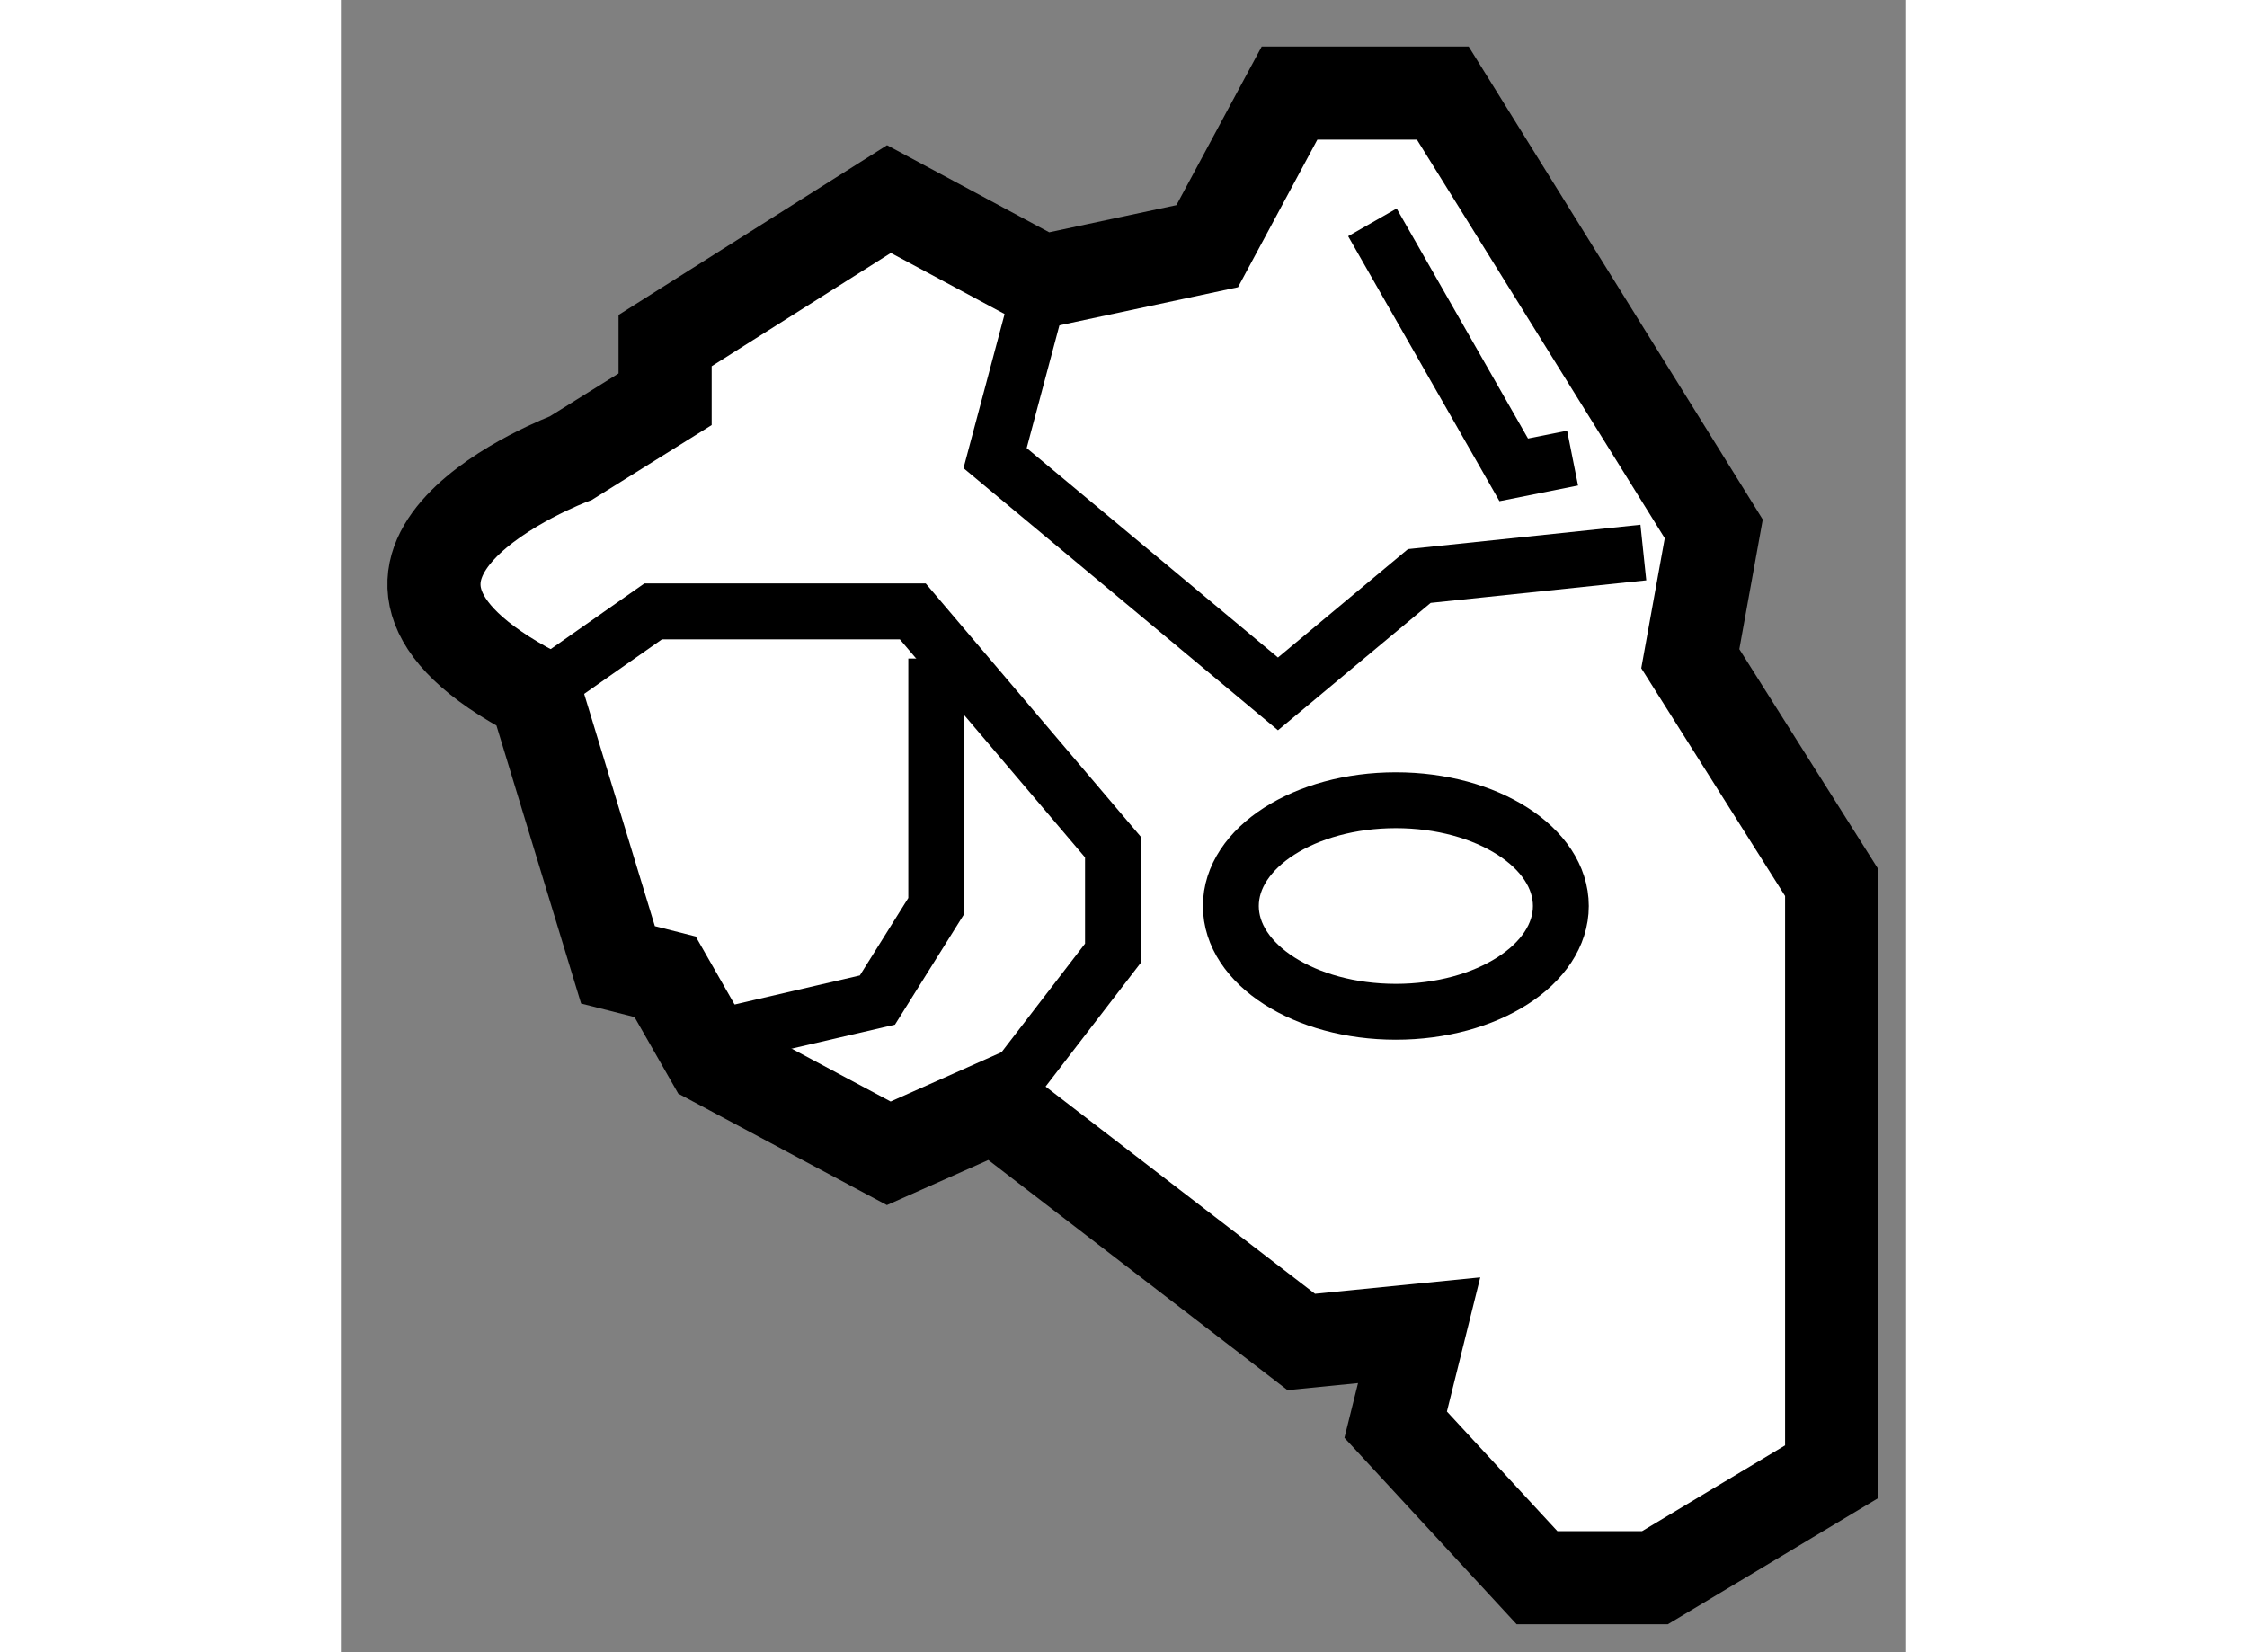
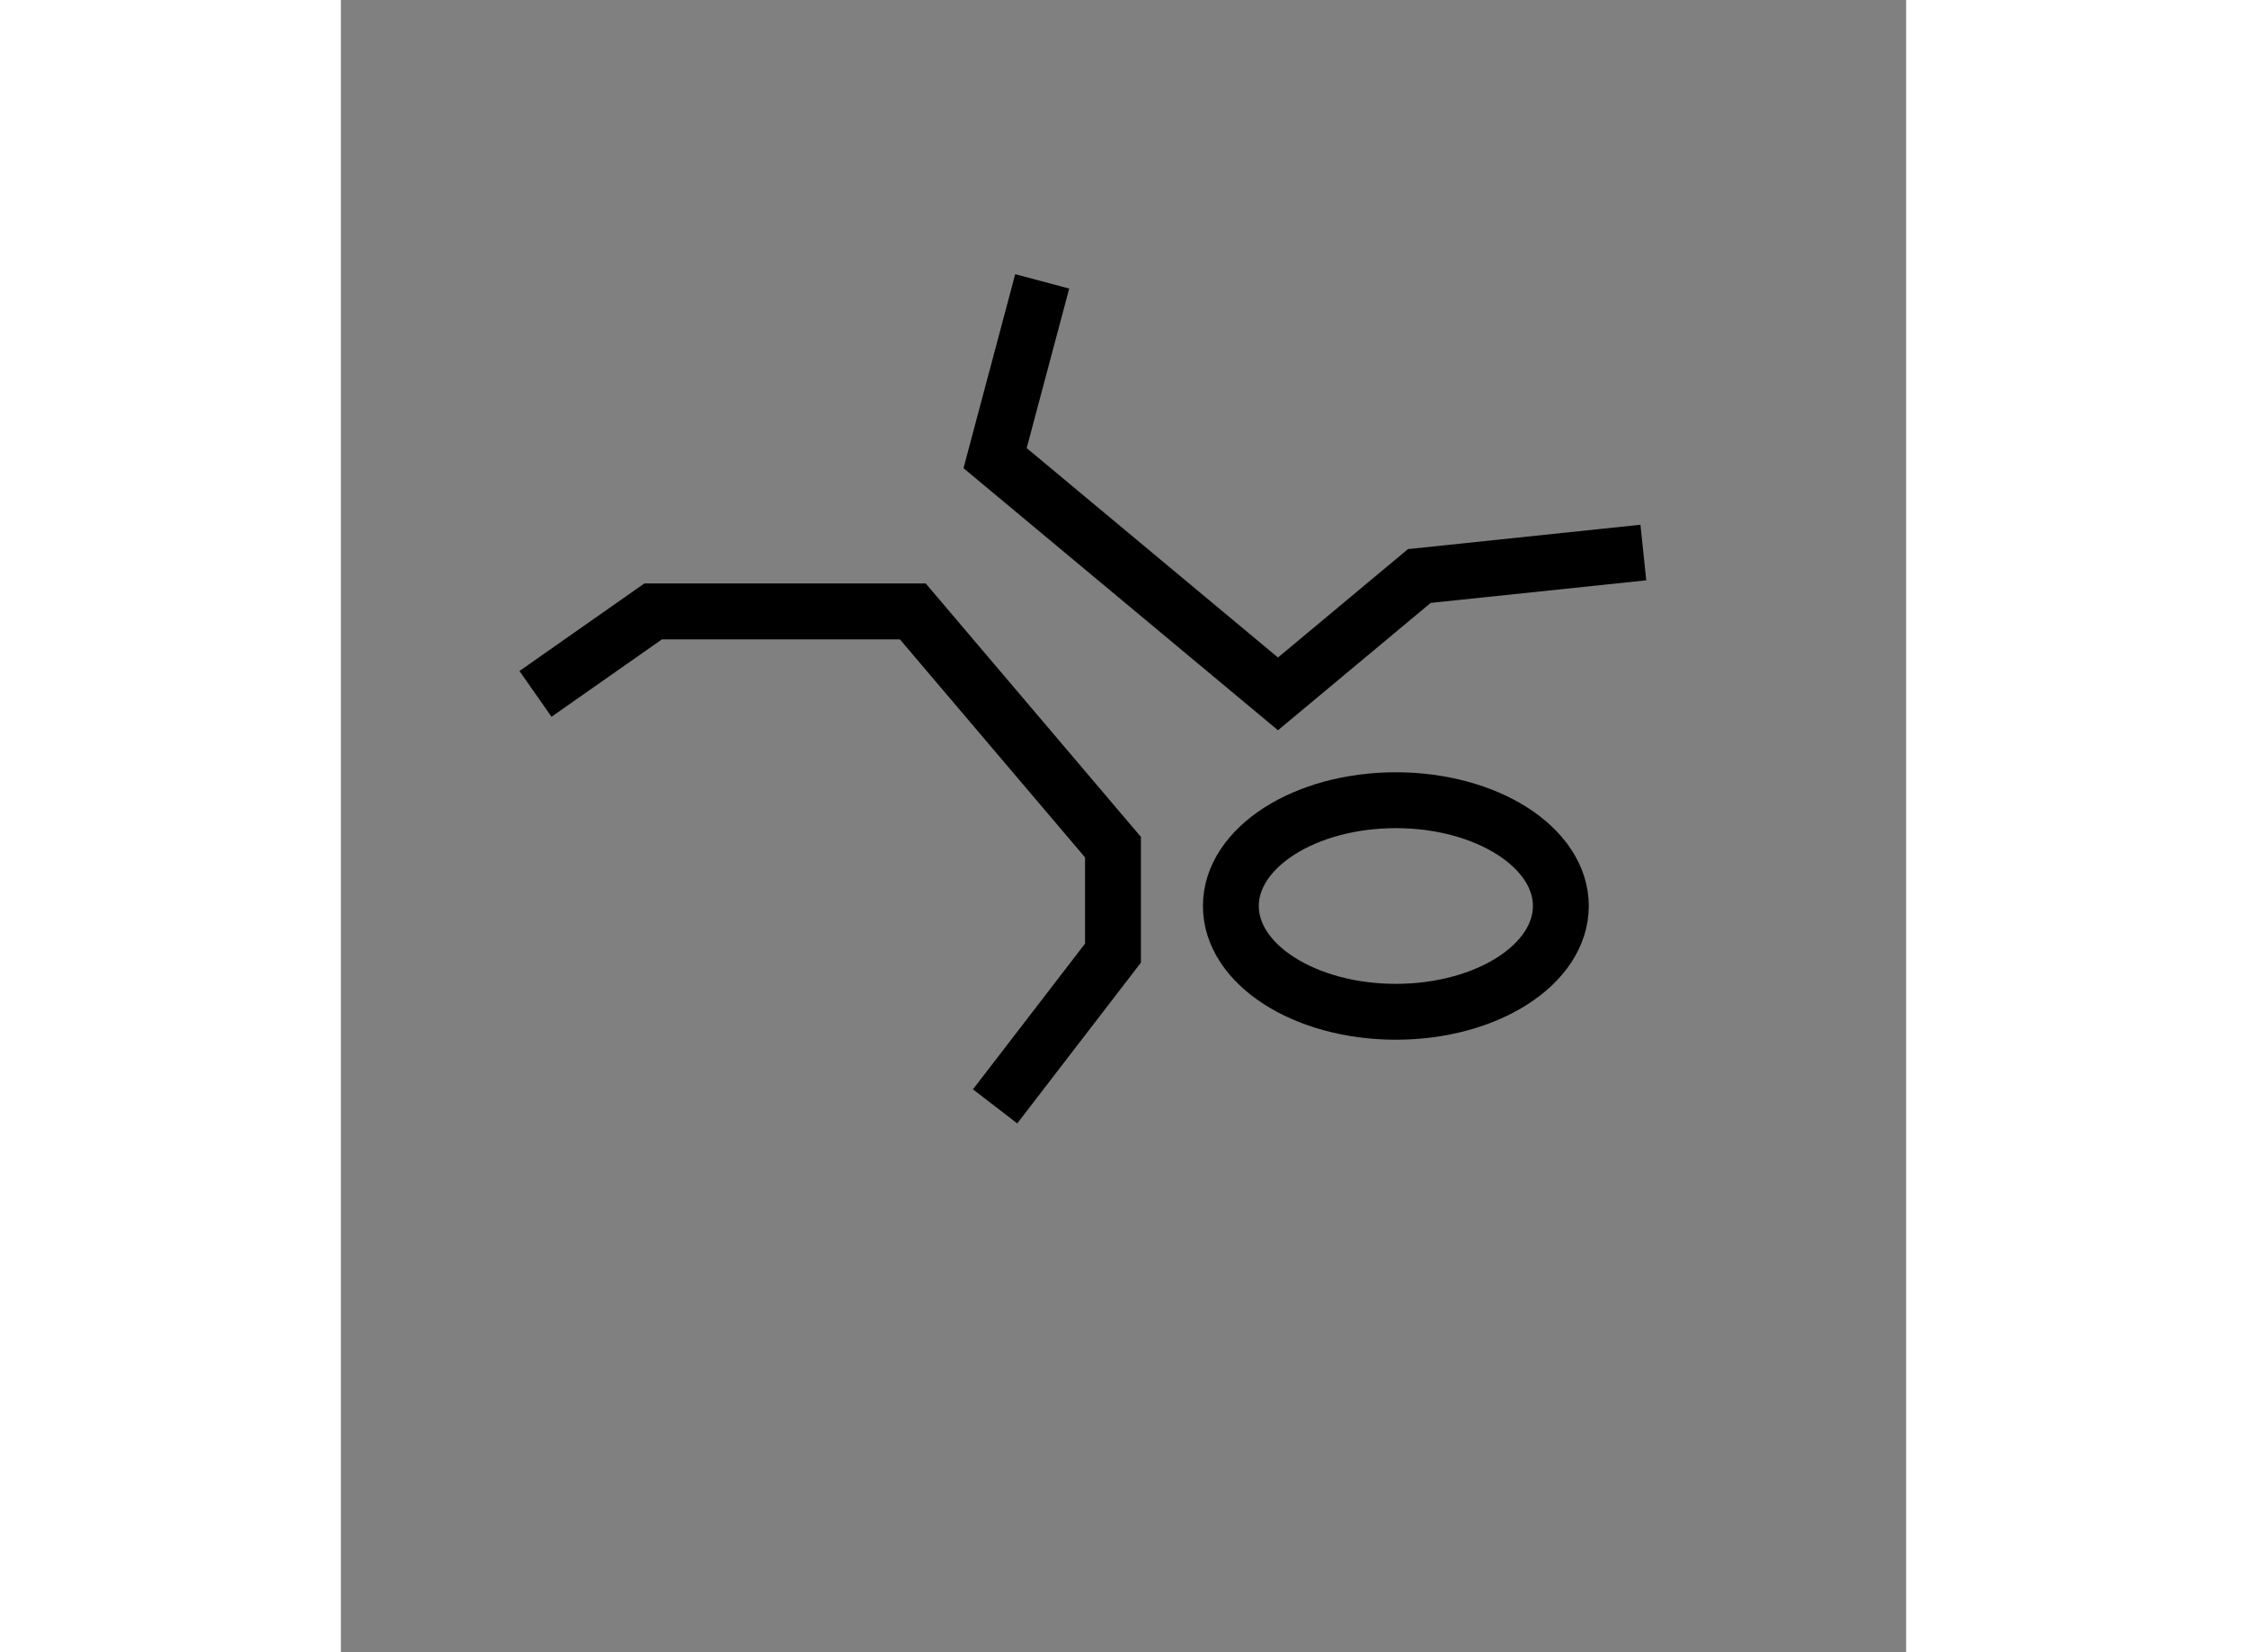
<svg xmlns="http://www.w3.org/2000/svg" version="1.1" x="0px" y="0px" width="244.8px" height="180px" viewBox="72.552 142.786 8.405 8.872" enable-background="new 0 0 244.8 180" xml:space="preserve">
  <rect x="72.552" y="142.786" width="8.405" height="8.872" fill="#808080" stroke="none" />
  <g>
-     <path fill="#FFFFFF" stroke="#000000" stroke-width="0.5" d="M73.787,145.246c0,0-1.519,0.569-0.19,1.266l0.443,1.455l0.253,0.064     l0.252,0.441l0.949,0.507l0.569-0.253l1.646,1.266l0.633-0.063l-0.126,0.507l0.759,0.822h0.633l0.949-0.569v-3.164l-0.759-1.202     l0.126-0.697l-1.455-2.34h-0.823l-0.442,0.822l-0.886,0.189l-0.823-0.442l-1.202,0.76v0.315L73.787,145.246z" />
    <polyline fill="none" stroke="#000000" stroke-width="0.3" points="76.318,144.297 76.065,145.246 77.584,146.512 78.343,145.879      79.546,145.753   " />
-     <polyline fill="none" stroke="#000000" stroke-width="0.3" points="78.091,143.98 78.85,145.309 79.166,145.246   " />
    <polyline fill="none" stroke="#000000" stroke-width="0.3" points="73.597,146.512 74.229,146.069 75.623,146.069 76.698,147.335      76.698,147.904 76.065,148.727   " />
-     <polyline fill="none" stroke="#000000" stroke-width="0.3" points="75.749,146.322 75.749,147.651 75.433,148.156 74.61,148.347        " />
    <ellipse fill="none" stroke="#000000" stroke-width="0.3" cx="78.217" cy="147.651" rx="0.886" ry="0.568" />
  </g>
</svg>